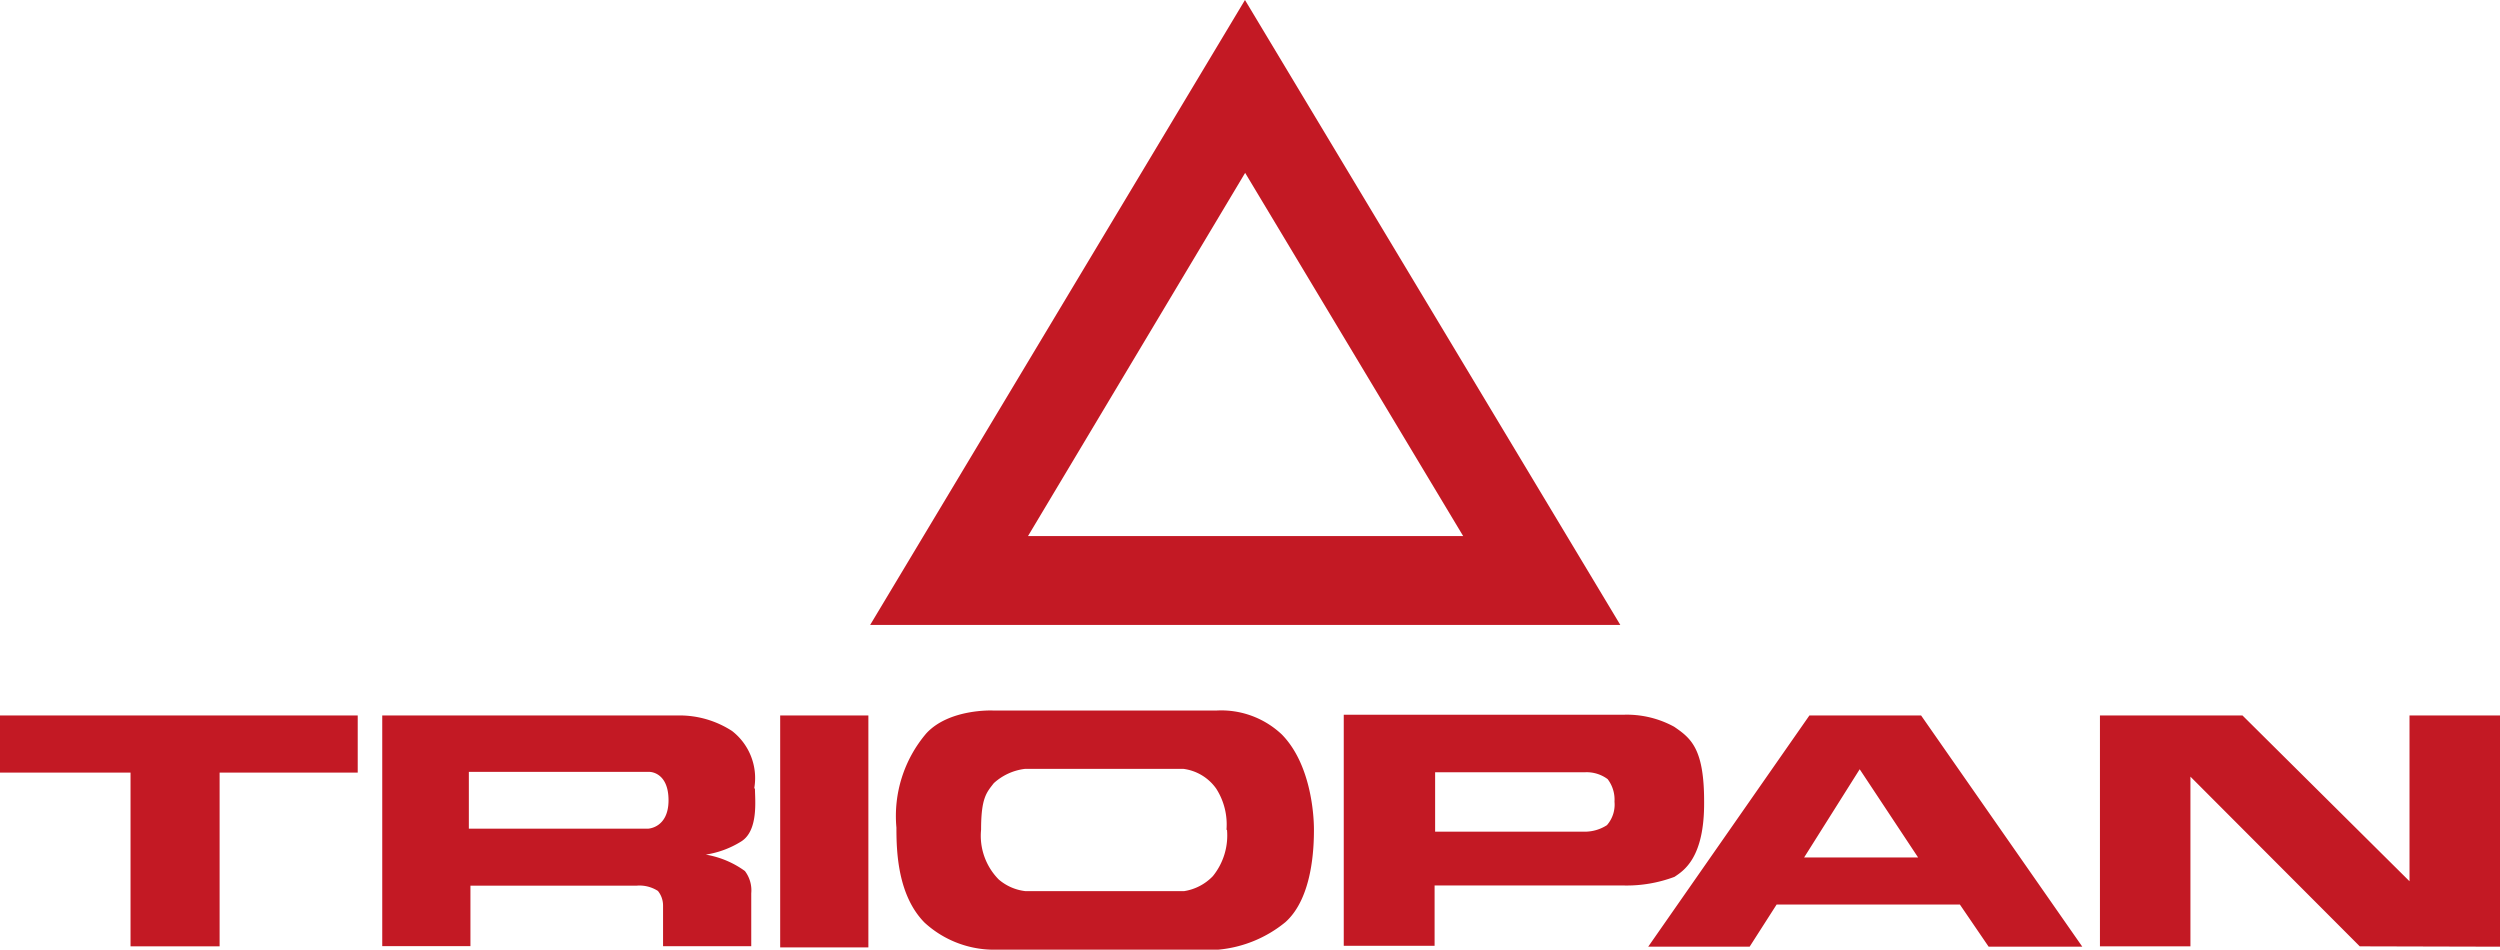
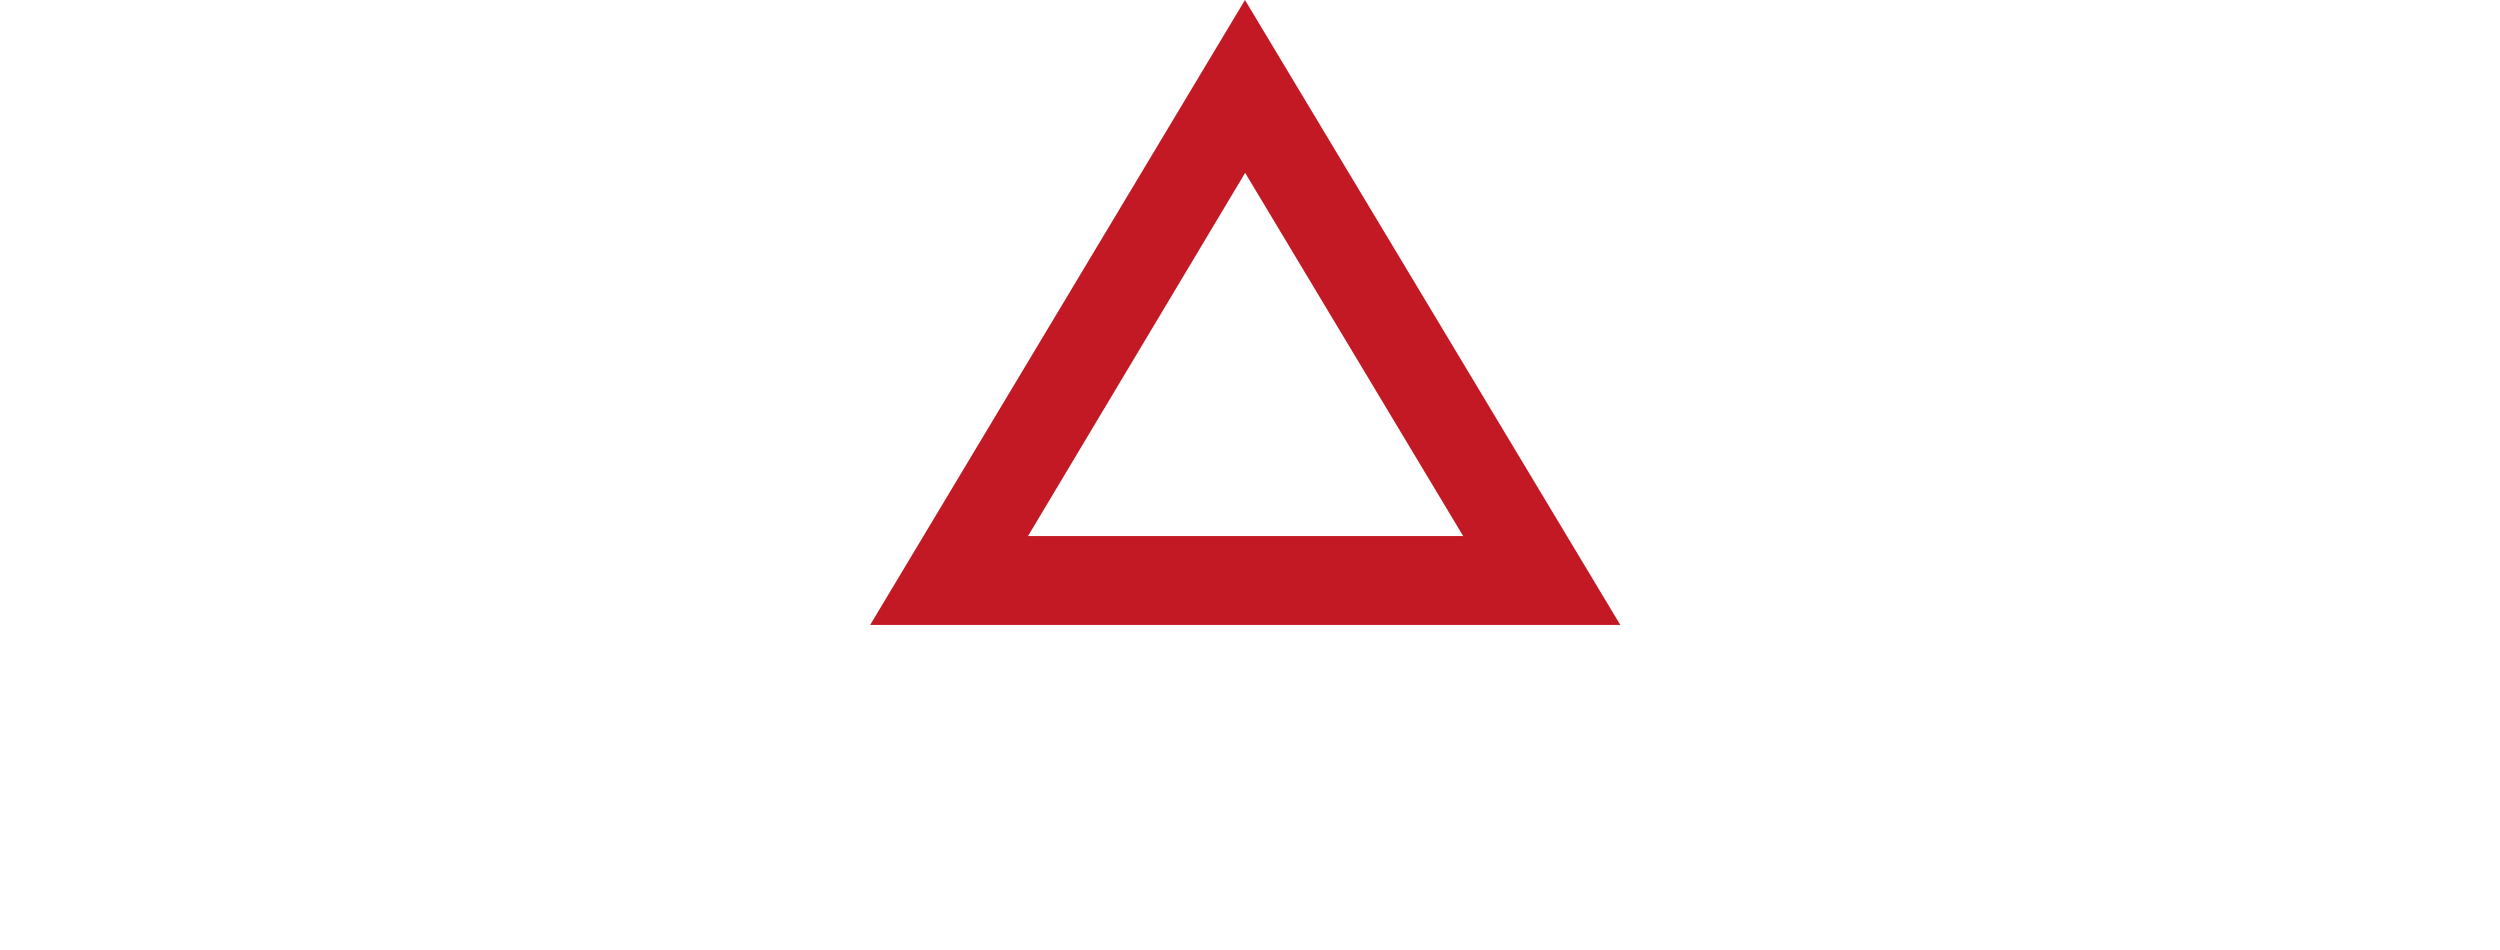
<svg xmlns="http://www.w3.org/2000/svg" id="Ebene_1" data-name="Ebene 1" viewBox="0 0 141.73 53.84">
  <defs>
    <style>.cls-1{fill:#c31924;}</style>
  </defs>
  <title>Triopan</title>
  <path class="cls-1" d="M83.31,15.52,95.67,36.11H71Zm21.27,25.63L83.3,5.72,62.05,41.15Z" transform="translate(-12.72 -5.72)" />
-   <path class="cls-1" d="M25.17,49.52H33V46.28H12.72v3.24h7.4v9.85h5.05Zm25.45,1.57c0,1.58-1.17,1.61-1.17,1.61H39.3V49.48H49.55s1.07,0,1.07,1.61m4.86-.68a3.38,3.38,0,0,0-1.26-3.25,5.47,5.47,0,0,0-3-.88H34.39V59.36h5V55.93h9.42a1.93,1.93,0,0,1,1.21.3,1.32,1.32,0,0,1,.29.84v2.29h5v-3a1.81,1.81,0,0,0-.36-1.26,5.25,5.25,0,0,0-2.22-.93,5.31,5.31,0,0,0,2-.74c1-.61.79-2.37.79-3m1.43,9h5V46.28h-5Zm25.33-6.68a3.66,3.66,0,0,1-.8,2.64,2.87,2.87,0,0,1-1.63.85h-9a2.81,2.81,0,0,1-1.51-.66,3.53,3.53,0,0,1-1-2.83c0-1.8.31-2.1.72-2.63a3.18,3.18,0,0,1,1.76-.81l9,0a2.7,2.7,0,0,1,1.85,1.12,3.76,3.76,0,0,1,.58,2.35M85.59,58c1.56-1.39,1.62-4.3,1.62-5.25S87,49,85.39,47.36A5,5,0,0,0,81.71,46H69s-2.46-.11-3.76,1.29a7.22,7.22,0,0,0-1.7,5.35c0,1.32.06,3.82,1.59,5.38a5.83,5.83,0,0,0,3.85,1.54l12.79,0A7,7,0,0,0,85.59,58m18.66-6.82a1.77,1.77,0,0,1-.43,1.32,2.32,2.32,0,0,1-1.22.37H94.08V49.5h8.52a2,2,0,0,1,1.26.39,1.91,1.91,0,0,1,.39,1.26m5.08,0c0-3-.75-3.58-1.7-4.23a5.59,5.59,0,0,0-2.87-.68H88.9V59.34h5.15V55.92h10.73a7.71,7.71,0,0,0,2.87-.49c.52-.35,1.7-1.07,1.68-4.24m12.13,3.14H115l3.15-5Zm4,5.06h5.31l-9.14-13.11H115.3l-9.14,13.11h5.75L113.44,57h10.39Zm29,0V46.28h-5.14v9.4l-9.47-9.4h-8.08V59.37h5.13V49.75l9.6,9.62Z" transform="translate(-12.72 -5.72)" />
</svg>